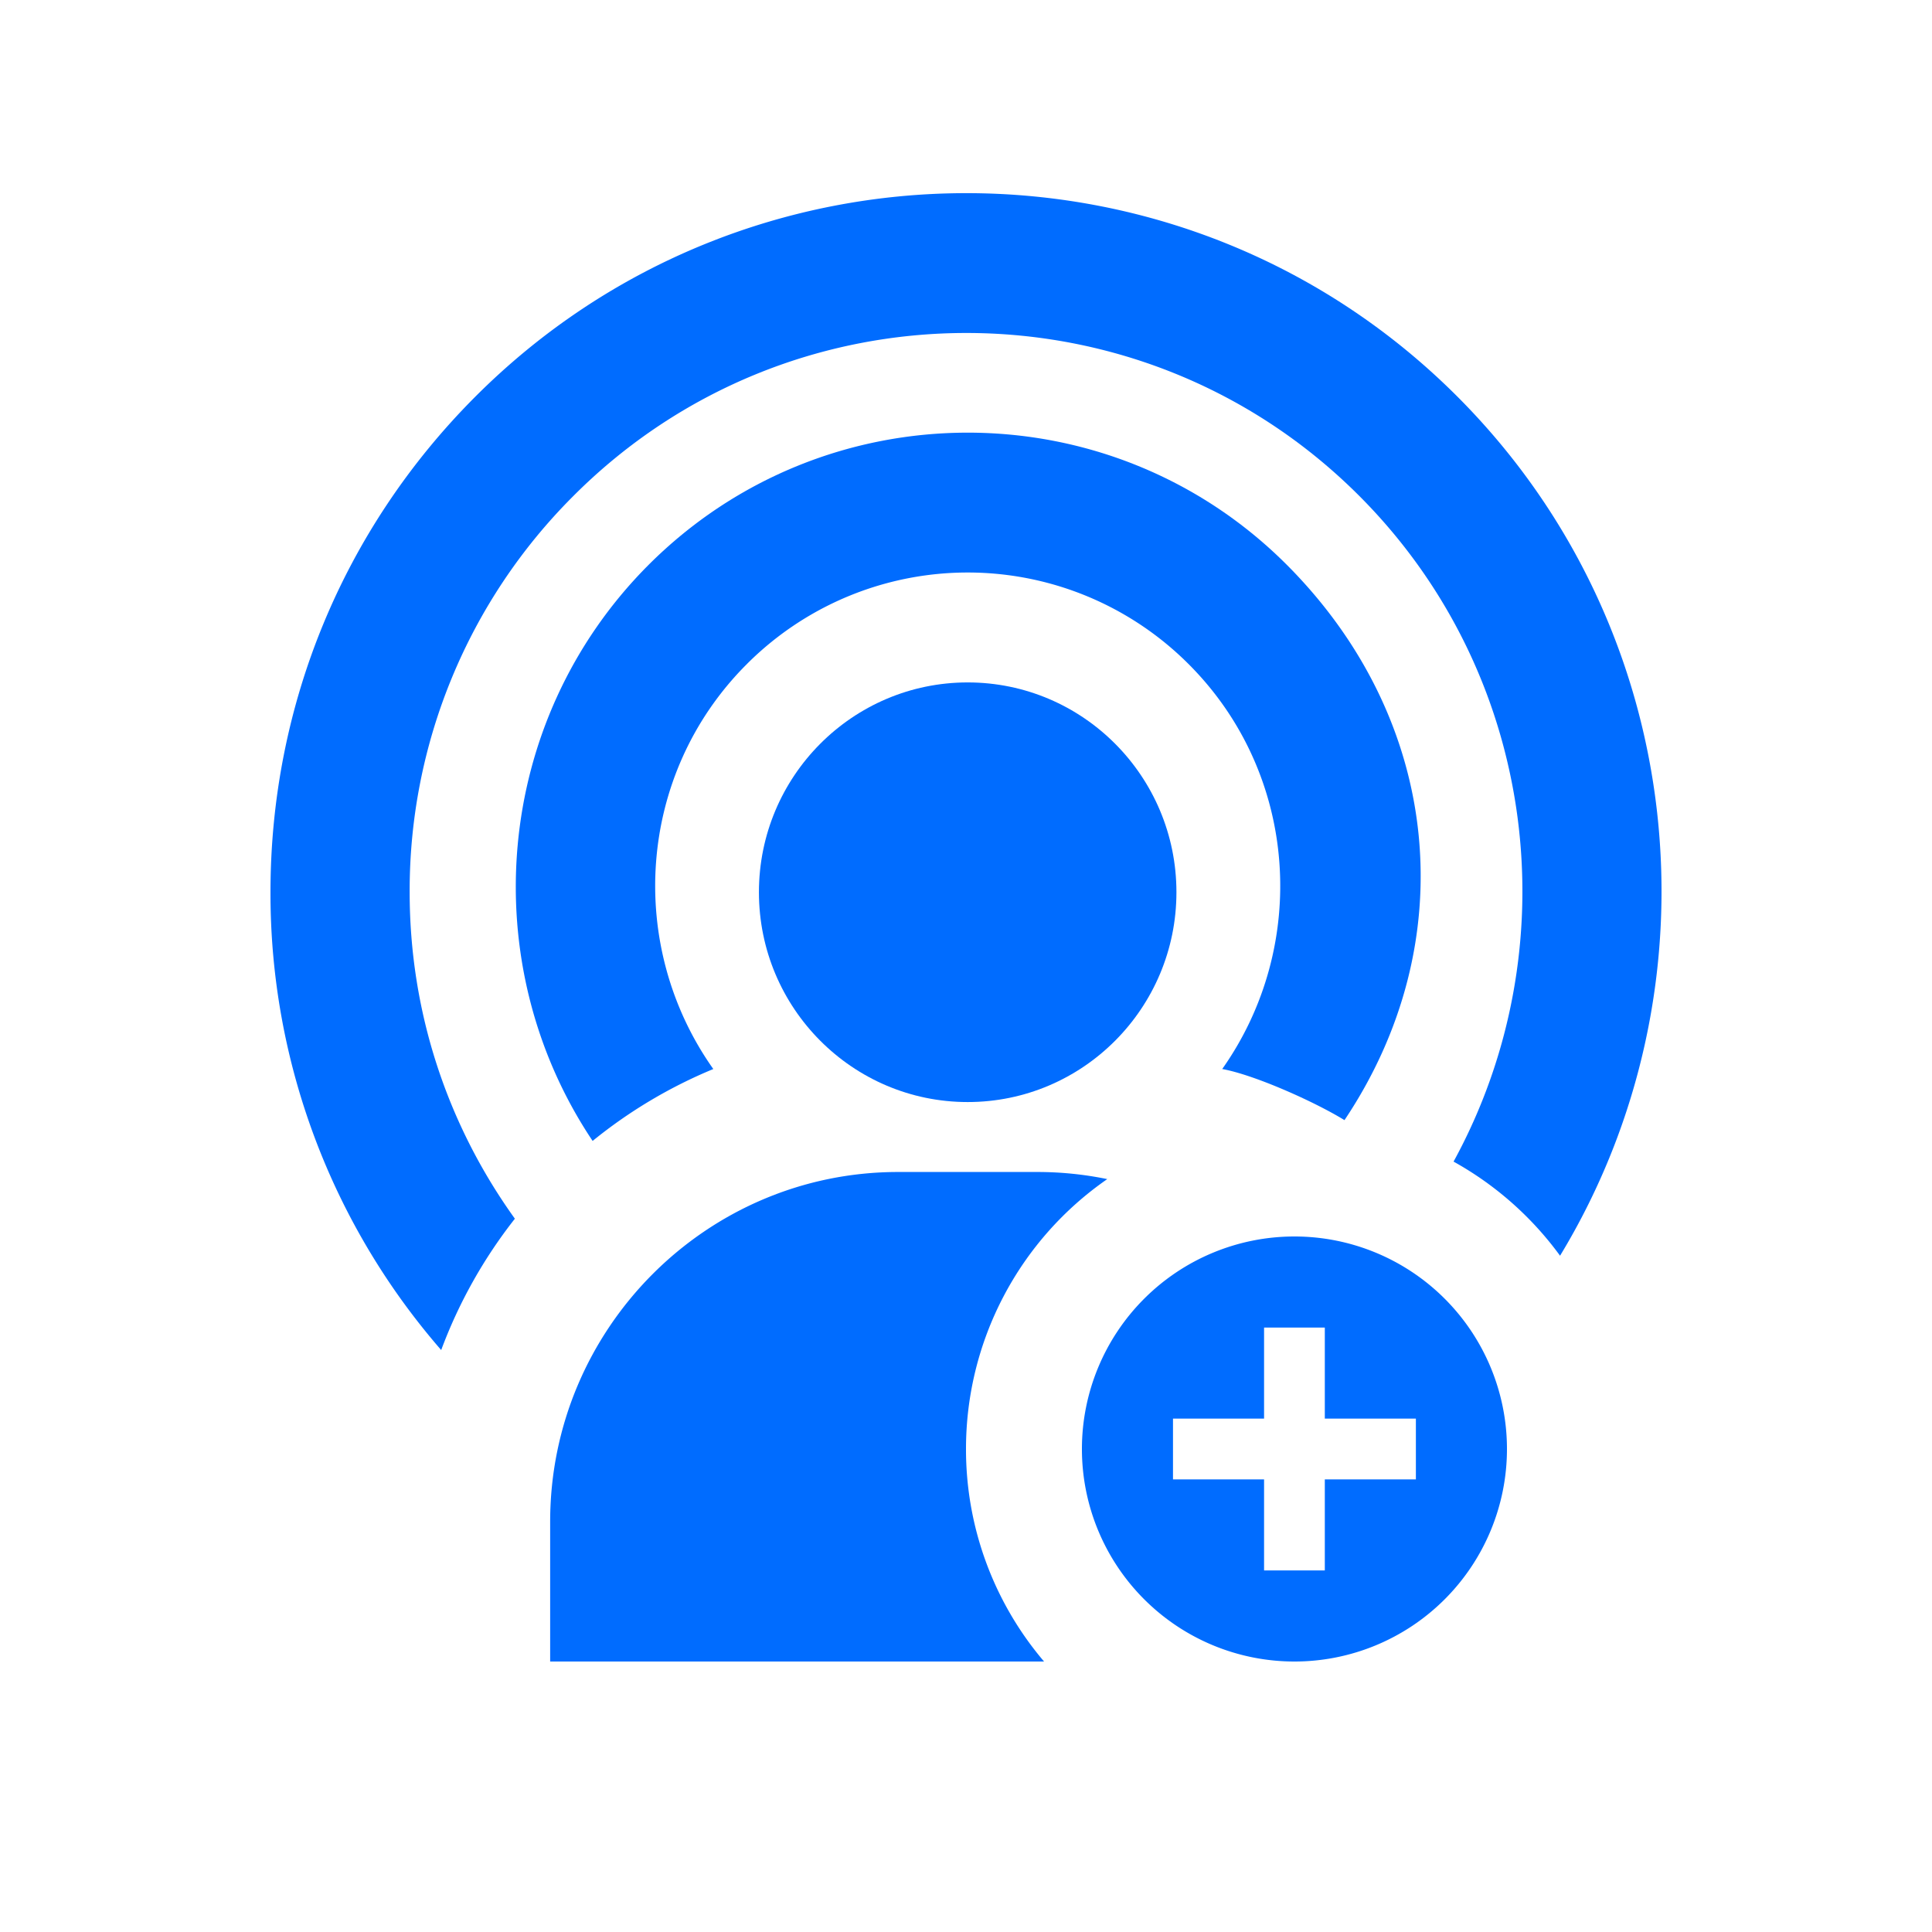
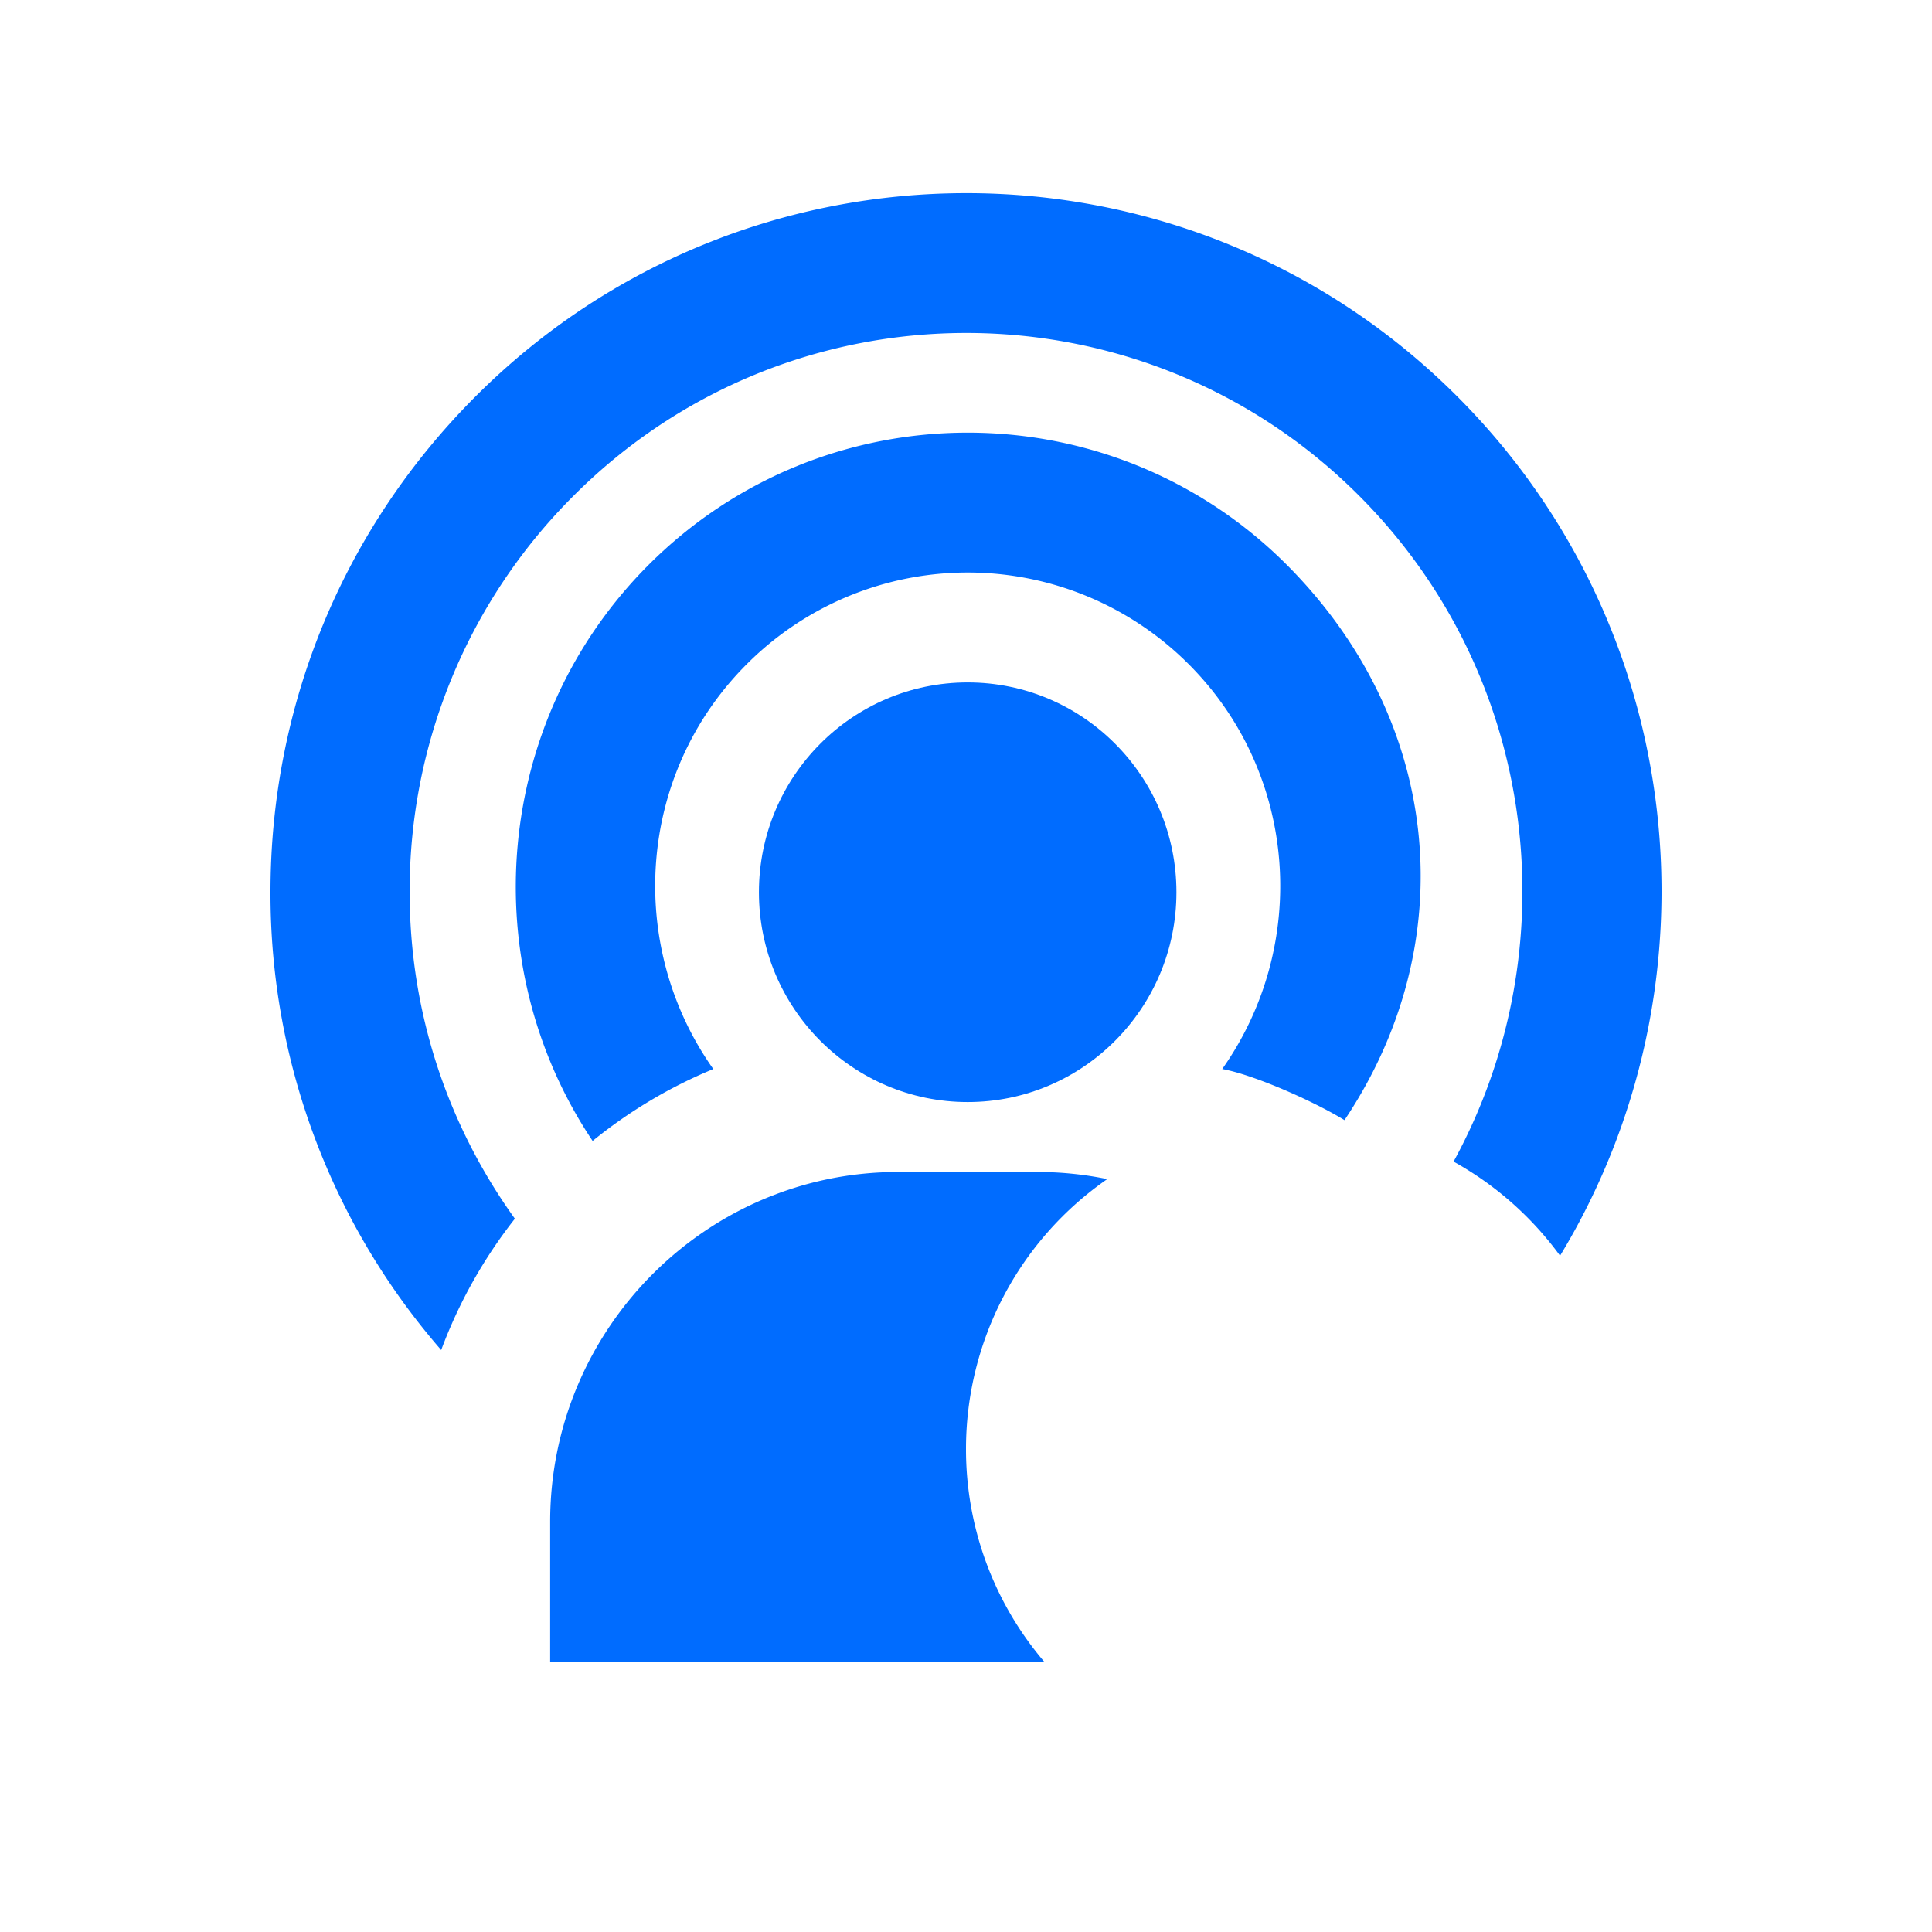
<svg xmlns="http://www.w3.org/2000/svg" width="50" height="50" fill="none">
  <mask id="a" style="mask-type:alpha" maskUnits="userSpaceOnUse" x="0" y="0" width="50" height="50">
    <circle cx="25" cy="25" r="25" fill="#C4C4C4" />
  </mask>
  <g mask="url(#a)" fill="#006CFF">
    <path d="M10.602 23.091c0 3.079.963 6 2.723 8.449a12.608 12.608 0 00-1.907 3.399A18.001 18.001 0 017 23.09c0-4.832 1.875-9.38 5.277-12.8 7.02-7.055 18.446-7.055 25.466 0 5.987 6.019 6.855 15.246 2.631 22.208a8.541 8.541 0 00-2.756-2.436c3.009-5.498 2.21-12.553-2.422-17.21-5.618-5.646-14.756-5.646-20.373 0a14.423 14.423 0 00-4.221 10.238z" />
    <path d="M28.656 30.515a8.967 8.967 0 00-1.811-.184h-3.602c-4.965 0-9.005 4.06-9.005 9.05V43H27.02A8.466 8.466 0 0125 37.5a8.49 8.49 0 013.656-6.985zM18.46 27.666c-2.252-3.181-1.981-7.621.855-10.466a8.078 8.078 0 0111.459 0c2.835 2.845 3.106 7.285.857 10.466.833.151 2.387.845 3.164 1.323 3.063-4.572 2.547-10.307-1.473-14.352-4.563-4.588-11.99-4.585-16.555 0-4.018 4.043-4.493 10.316-1.43 14.89.94-.764 1.99-1.392 3.122-1.86z" />
    <path d="M25.044 17.661c2.982 0 5.402 2.433 5.402 5.43s-2.42 5.43-5.402 5.43-5.403-2.433-5.403-5.43 2.421-5.43 5.403-5.43z" />
-     <path fill-rule="evenodd" clip-rule="evenodd" d="M39 37.5a5.5 5.5 0 11-11 0 5.5 5.5 0 0111 0zm-4.714-.786v-2.357h-1.572v2.357h-2.357v1.572h2.357v2.357h1.572v-2.357h2.357v-1.572h-2.357z" />
  </g>
</svg>